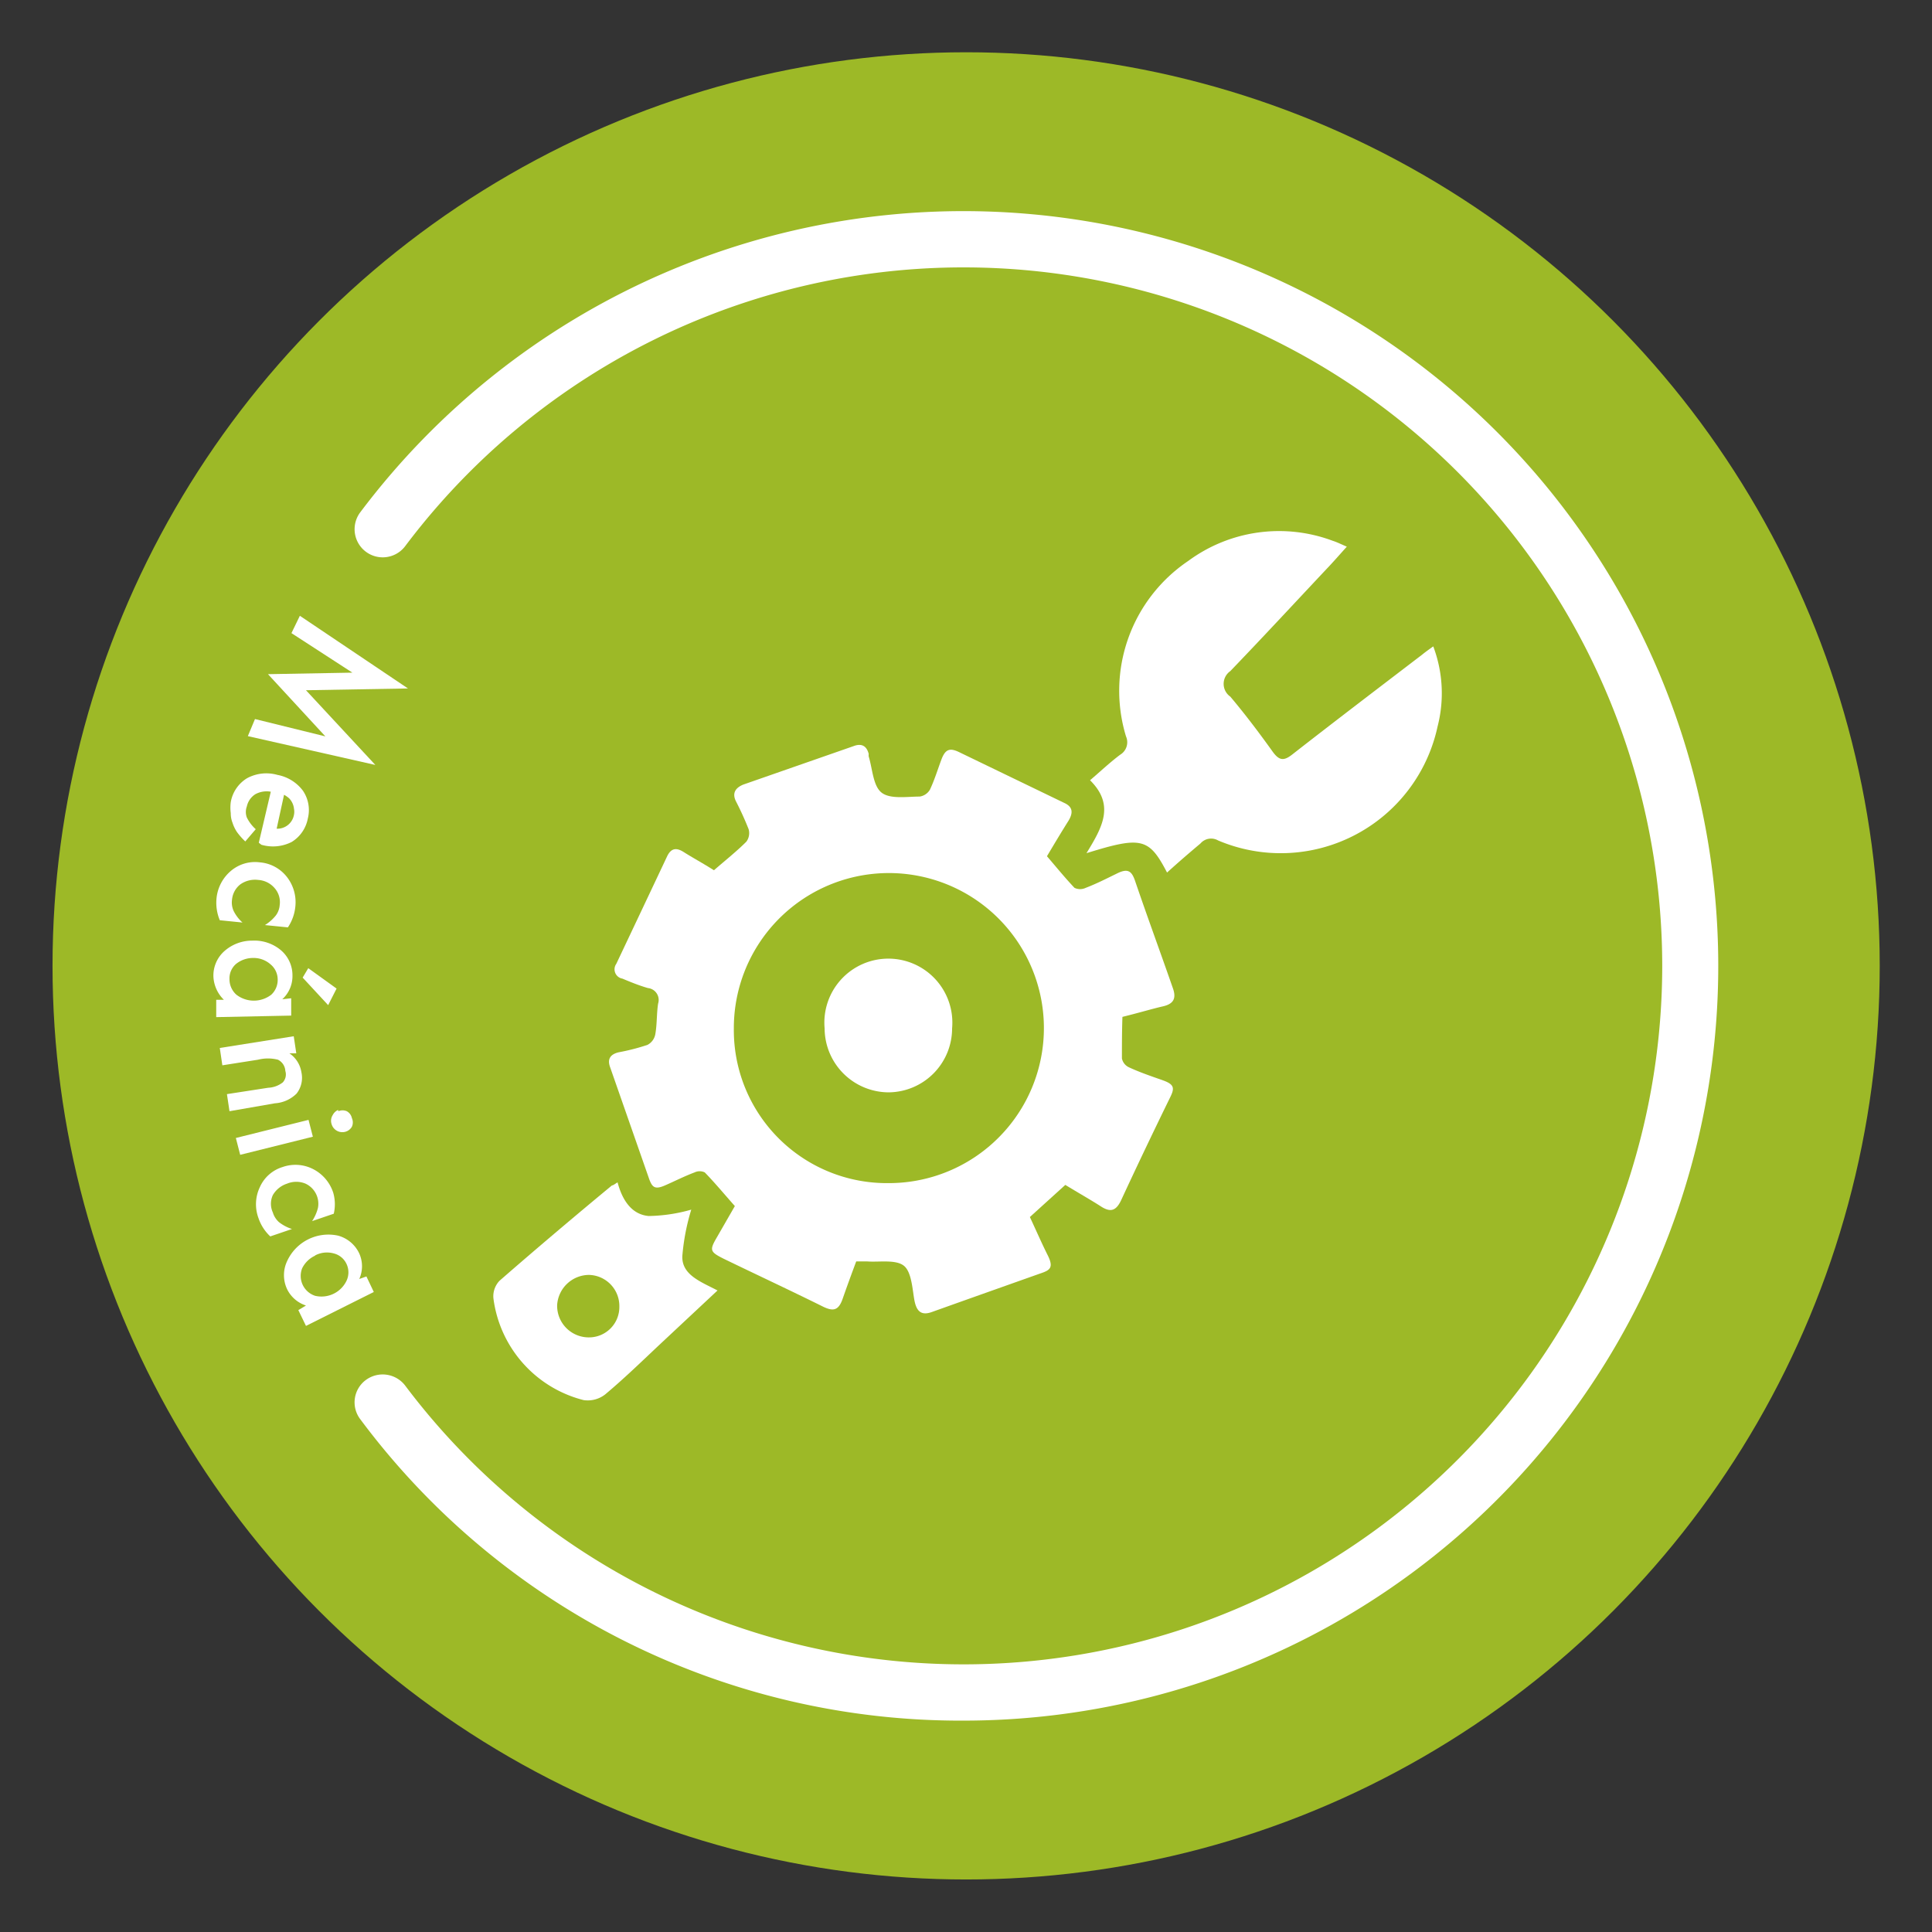
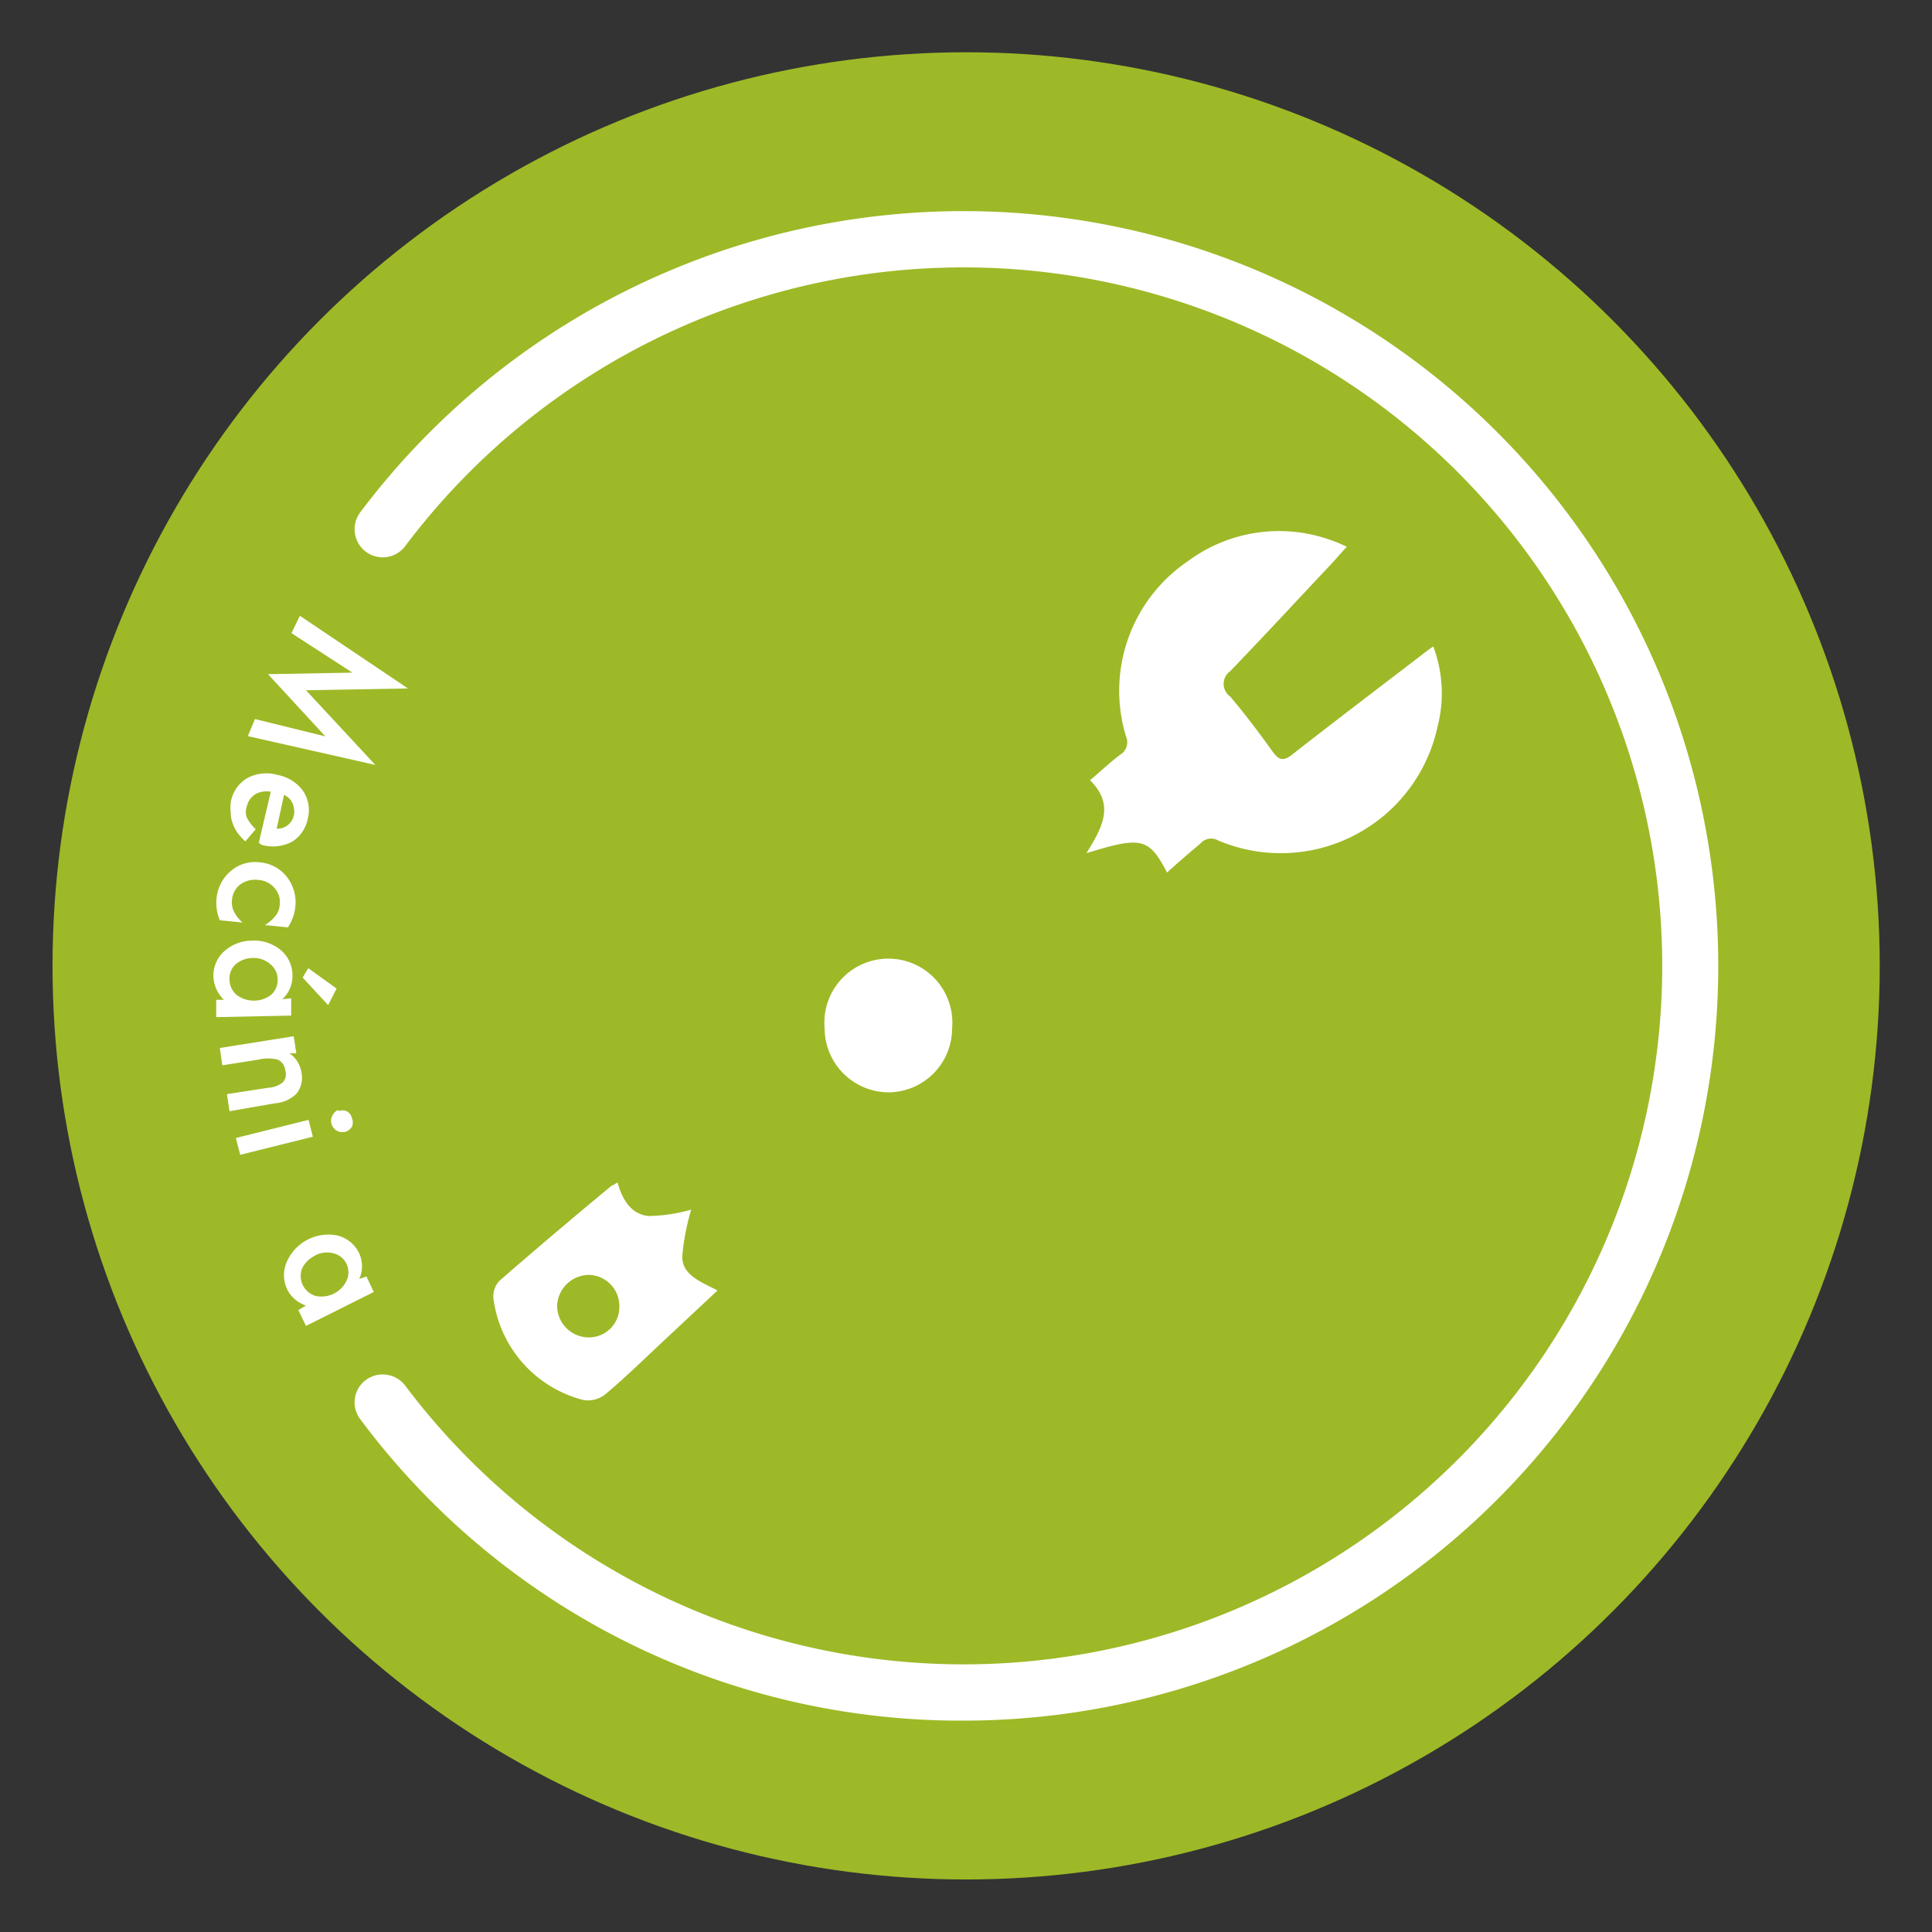
<svg xmlns="http://www.w3.org/2000/svg" id="Layer_1" data-name="Layer 1" viewBox="0 0 75.77 75.77">
  <rect x="0" y="0" width="75.77" height="75.77" fill="#333333" stroke="none" />
  <defs>
    <style>.cls-1{fill:#9db927;}.cls-2{fill:#fff;}</style>
  </defs>
  <circle class="cls-1" cx="37.89" cy="37.88" r="35.83" />
  <path class="cls-2" d="M37.79,67.48A29.34,29.34,0,0,1,14.13,55.66a1.09,1.09,0,0,1,.22-1.54,1.11,1.11,0,0,1,1.54.22,27.4,27.4,0,0,0,49.3-16.46,27.4,27.4,0,0,0-49.3-16.46,1.1,1.1,0,0,1-1.76-1.33A29.6,29.6,0,1,1,37.79,67.48Z" />
  <path class="cls-2" d="M11.76,24.15,16,27l-4,.07L14.72,30l-5-1.13.28-.67,2.76.68-2.25-2.44,3.31-.06-2.39-1.55Z" />
  <path class="cls-2" d="M10.15,33.05l.47-2a.92.92,0,0,0-.61.1.76.76,0,0,0-.33.48.62.62,0,0,0,0,.43,1.5,1.5,0,0,0,.35.46L9.62,33a2.59,2.59,0,0,1-.32-.36,1.41,1.41,0,0,1-.18-.37,1,1,0,0,1-.07-.38,1.63,1.63,0,0,1,0-.43,1.37,1.37,0,0,1,.64-.94,1.59,1.59,0,0,1,1.19-.13,1.62,1.62,0,0,1,1,.62,1.35,1.35,0,0,1,.19,1.1,1.37,1.37,0,0,1-.63.91,1.62,1.62,0,0,1-1.19.11Zm.7-.55a.66.66,0,0,0,.68-.55.6.6,0,0,0,0-.23.69.69,0,0,0-.19-.41,1,1,0,0,0-.2-.14Z" />
  <path class="cls-2" d="M11.29,36.37l-.9-.09a1.68,1.68,0,0,0,.43-.38.78.78,0,0,0,.15-.41.83.83,0,0,0-.2-.66.92.92,0,0,0-.64-.32,1,1,0,0,0-.7.17.86.86,0,0,0-.33.6.8.8,0,0,0,.06.44,1.5,1.5,0,0,0,.35.46l-.89-.09a1.78,1.78,0,0,1-.13-.84,1.61,1.61,0,0,1,.56-1.09,1.46,1.46,0,0,1,1.14-.34,1.5,1.5,0,0,1,1.06.57,1.61,1.61,0,0,1,.33,1.19A1.76,1.76,0,0,1,11.29,36.37Z" />
  <path class="cls-2" d="M11.42,39.15l0,.68-2.94.06v-.68h.3a1.36,1.36,0,0,1-.41-.9,1.28,1.28,0,0,1,.42-1,1.64,1.64,0,0,1,1.11-.42,1.62,1.62,0,0,1,1.11.37,1.29,1.29,0,0,1,.46,1,1.23,1.23,0,0,1-.4.93ZM9.93,37.57a1.06,1.06,0,0,0-.68.24A.75.75,0,0,0,9,38.4a.81.81,0,0,0,.27.61,1.12,1.12,0,0,0,1.37,0,.79.79,0,0,0,.25-.61.77.77,0,0,0-.28-.58A1,1,0,0,0,9.93,37.57Zm2.94,1.85-1-1.08.22-.37,1.11.8Z" />
  <path class="cls-2" d="M11.52,40.64l.1.67-.27,0a1.1,1.1,0,0,1,.47.74,1,1,0,0,1-.19.84,1.33,1.33,0,0,1-.85.38L9,43.58l-.1-.67,1.62-.25a1,1,0,0,0,.57-.21.46.46,0,0,0,.1-.45.52.52,0,0,0-.29-.44,1.59,1.59,0,0,0-.78,0l-1.4.22-.1-.68Z" />
  <path class="cls-2" d="M12.27,44.58l-2.85.71-.17-.66,2.85-.71Zm1-1a.42.42,0,0,1,.33,0,.4.4,0,0,1,.2.27.41.41,0,0,1,0,.34.43.43,0,0,1-.27.2.44.44,0,0,1-.53-.32.41.41,0,0,1,.05-.34A.43.43,0,0,1,13.26,43.53Z" />
-   <path class="cls-2" d="M13.09,47.6l-.85.29a1.69,1.69,0,0,0,.23-.52.87.87,0,0,0-.49-.95.94.94,0,0,0-.72,0,1,1,0,0,0-.56.45.81.81,0,0,0,0,.68.83.83,0,0,0,.24.38,1.66,1.66,0,0,0,.51.27l-.85.29a1.74,1.74,0,0,1-.46-.71,1.56,1.56,0,0,1,.05-1.22,1.43,1.43,0,0,1,.89-.79,1.52,1.52,0,0,1,1.2.08,1.59,1.59,0,0,1,.79.93A1.64,1.64,0,0,1,13.09,47.6Z" />
  <path class="cls-2" d="M14.37,50.06l.29.61L12,52l-.3-.62L12,51.2a1.25,1.25,0,0,1-.74-.64,1.29,1.29,0,0,1,0-1.1,1.78,1.78,0,0,1,2-1,1.29,1.29,0,0,1,.83.7,1.22,1.22,0,0,1,0,1Zm-2-.82a1.06,1.06,0,0,0-.52.5.82.82,0,0,0,.51,1.08,1.09,1.09,0,0,0,1.23-.59.77.77,0,0,0,0-.66.75.75,0,0,0-.49-.41A1,1,0,0,0,12.35,49.24Z" />
  <g id="oVmAya.tif">
-     <path class="cls-2" d="M28,34.13c.46-.4.89-.74,1.27-1.12a.56.56,0,0,0,.09-.49,12,12,0,0,0-.5-1.1c-.16-.33,0-.53.29-.65l4.33-1.51c.32-.12.51,0,.59.31a.36.36,0,0,0,0,.1c.15.49.17,1.16.51,1.42s1,.15,1.49.15a.56.56,0,0,0,.4-.27c.18-.38.3-.78.45-1.18s.32-.47.68-.3l4.14,2c.35.16.34.4.17.69-.29.46-.57.93-.85,1.4.37.43.71.85,1.08,1.24a.51.51,0,0,0,.44,0c.42-.16.83-.37,1.24-.57s.56-.09.69.28c.48,1.41,1,2.82,1.49,4.23.15.42,0,.62-.4.71s-1,.27-1.58.41C44,40.47,44,41,44,41.51a.49.49,0,0,0,.28.35c.43.2.88.35,1.33.51s.46.31.28.67c-.66,1.35-1.3,2.69-1.93,4.05-.2.41-.42.46-.79.22s-.9-.54-1.39-.84l-1.39,1.26c.23.49.45,1,.7,1.5s.08.59-.31.72c-1.41.5-2.82,1-4.22,1.5-.4.15-.59,0-.68-.37s-.1-1.16-.42-1.43-1-.14-1.46-.18l-.42,0c-.18.48-.37,1-.53,1.46s-.36.51-.76.32c-1.29-.64-2.6-1.25-3.9-1.88-.56-.28-.57-.34-.26-.87l.69-1.2c-.41-.46-.78-.91-1.18-1.32a.46.46,0,0,0-.4,0c-.4.15-.77.34-1.16.51s-.5.08-.62-.25l-1.53-4.38c-.12-.32,0-.51.33-.59a8.51,8.51,0,0,0,1.13-.29.59.59,0,0,0,.31-.42c.07-.39.05-.81.11-1.2a.47.47,0,0,0-.4-.61c-.35-.1-.69-.24-1-.37a.37.37,0,0,1-.24-.58q1-2.11,2-4.23c.16-.32.37-.33.65-.15S27.59,33.87,28,34.13ZM34.84,46.4a6.08,6.08,0,1,0-6.06-6.06A6,6,0,0,0,34.84,46.4Z" />
    <path class="cls-2" d="M45.77,34.22c-.71-1.36-1-1.43-3.16-.76.61-1,1.13-1.88.14-2.86.41-.35.78-.7,1.18-1a.57.57,0,0,0,.23-.72A6.14,6.14,0,0,1,46.6,22a6,6,0,0,1,5.67-.79c.16.05.32.13.55.23-.29.32-.54.61-.8.88-1.25,1.33-2.49,2.67-3.77,4a.61.61,0,0,0,0,1c.59.7,1.14,1.43,1.67,2.17.25.34.43.36.76.1,1.69-1.32,3.4-2.62,5.1-3.92.12-.1.25-.19.43-.32a5.21,5.21,0,0,1,.17,3.14,6.29,6.29,0,0,1-8.61,4.47.55.55,0,0,0-.69.12C46.64,33.45,46.21,33.82,45.77,34.22Z" />
    <path class="cls-2" d="M28.14,50.61l-2.31,2.16c-.69.65-1.37,1.31-2.1,1.92a1.11,1.11,0,0,1-.84.22,4.74,4.74,0,0,1-3.54-4,.88.88,0,0,1,.24-.68C21,49,22.5,47.73,24,46.49c.05,0,.12-.06.22-.12.18.68.54,1.26,1.22,1.32a6.41,6.41,0,0,0,1.67-.25,8.63,8.63,0,0,0-.35,1.82C26.73,50,27.49,50.27,28.14,50.61Zm-3.85.63A1.22,1.22,0,0,0,23.09,50a1.26,1.26,0,0,0-1.24,1.19,1.24,1.24,0,0,0,1.22,1.26A1.19,1.19,0,0,0,24.29,51.24Z" />
    <path class="cls-2" d="M34.86,42.84a2.52,2.52,0,0,1-2.52-2.51,2.51,2.51,0,1,1,5,0A2.51,2.51,0,0,1,34.86,42.84Z" />
  </g>
</svg>